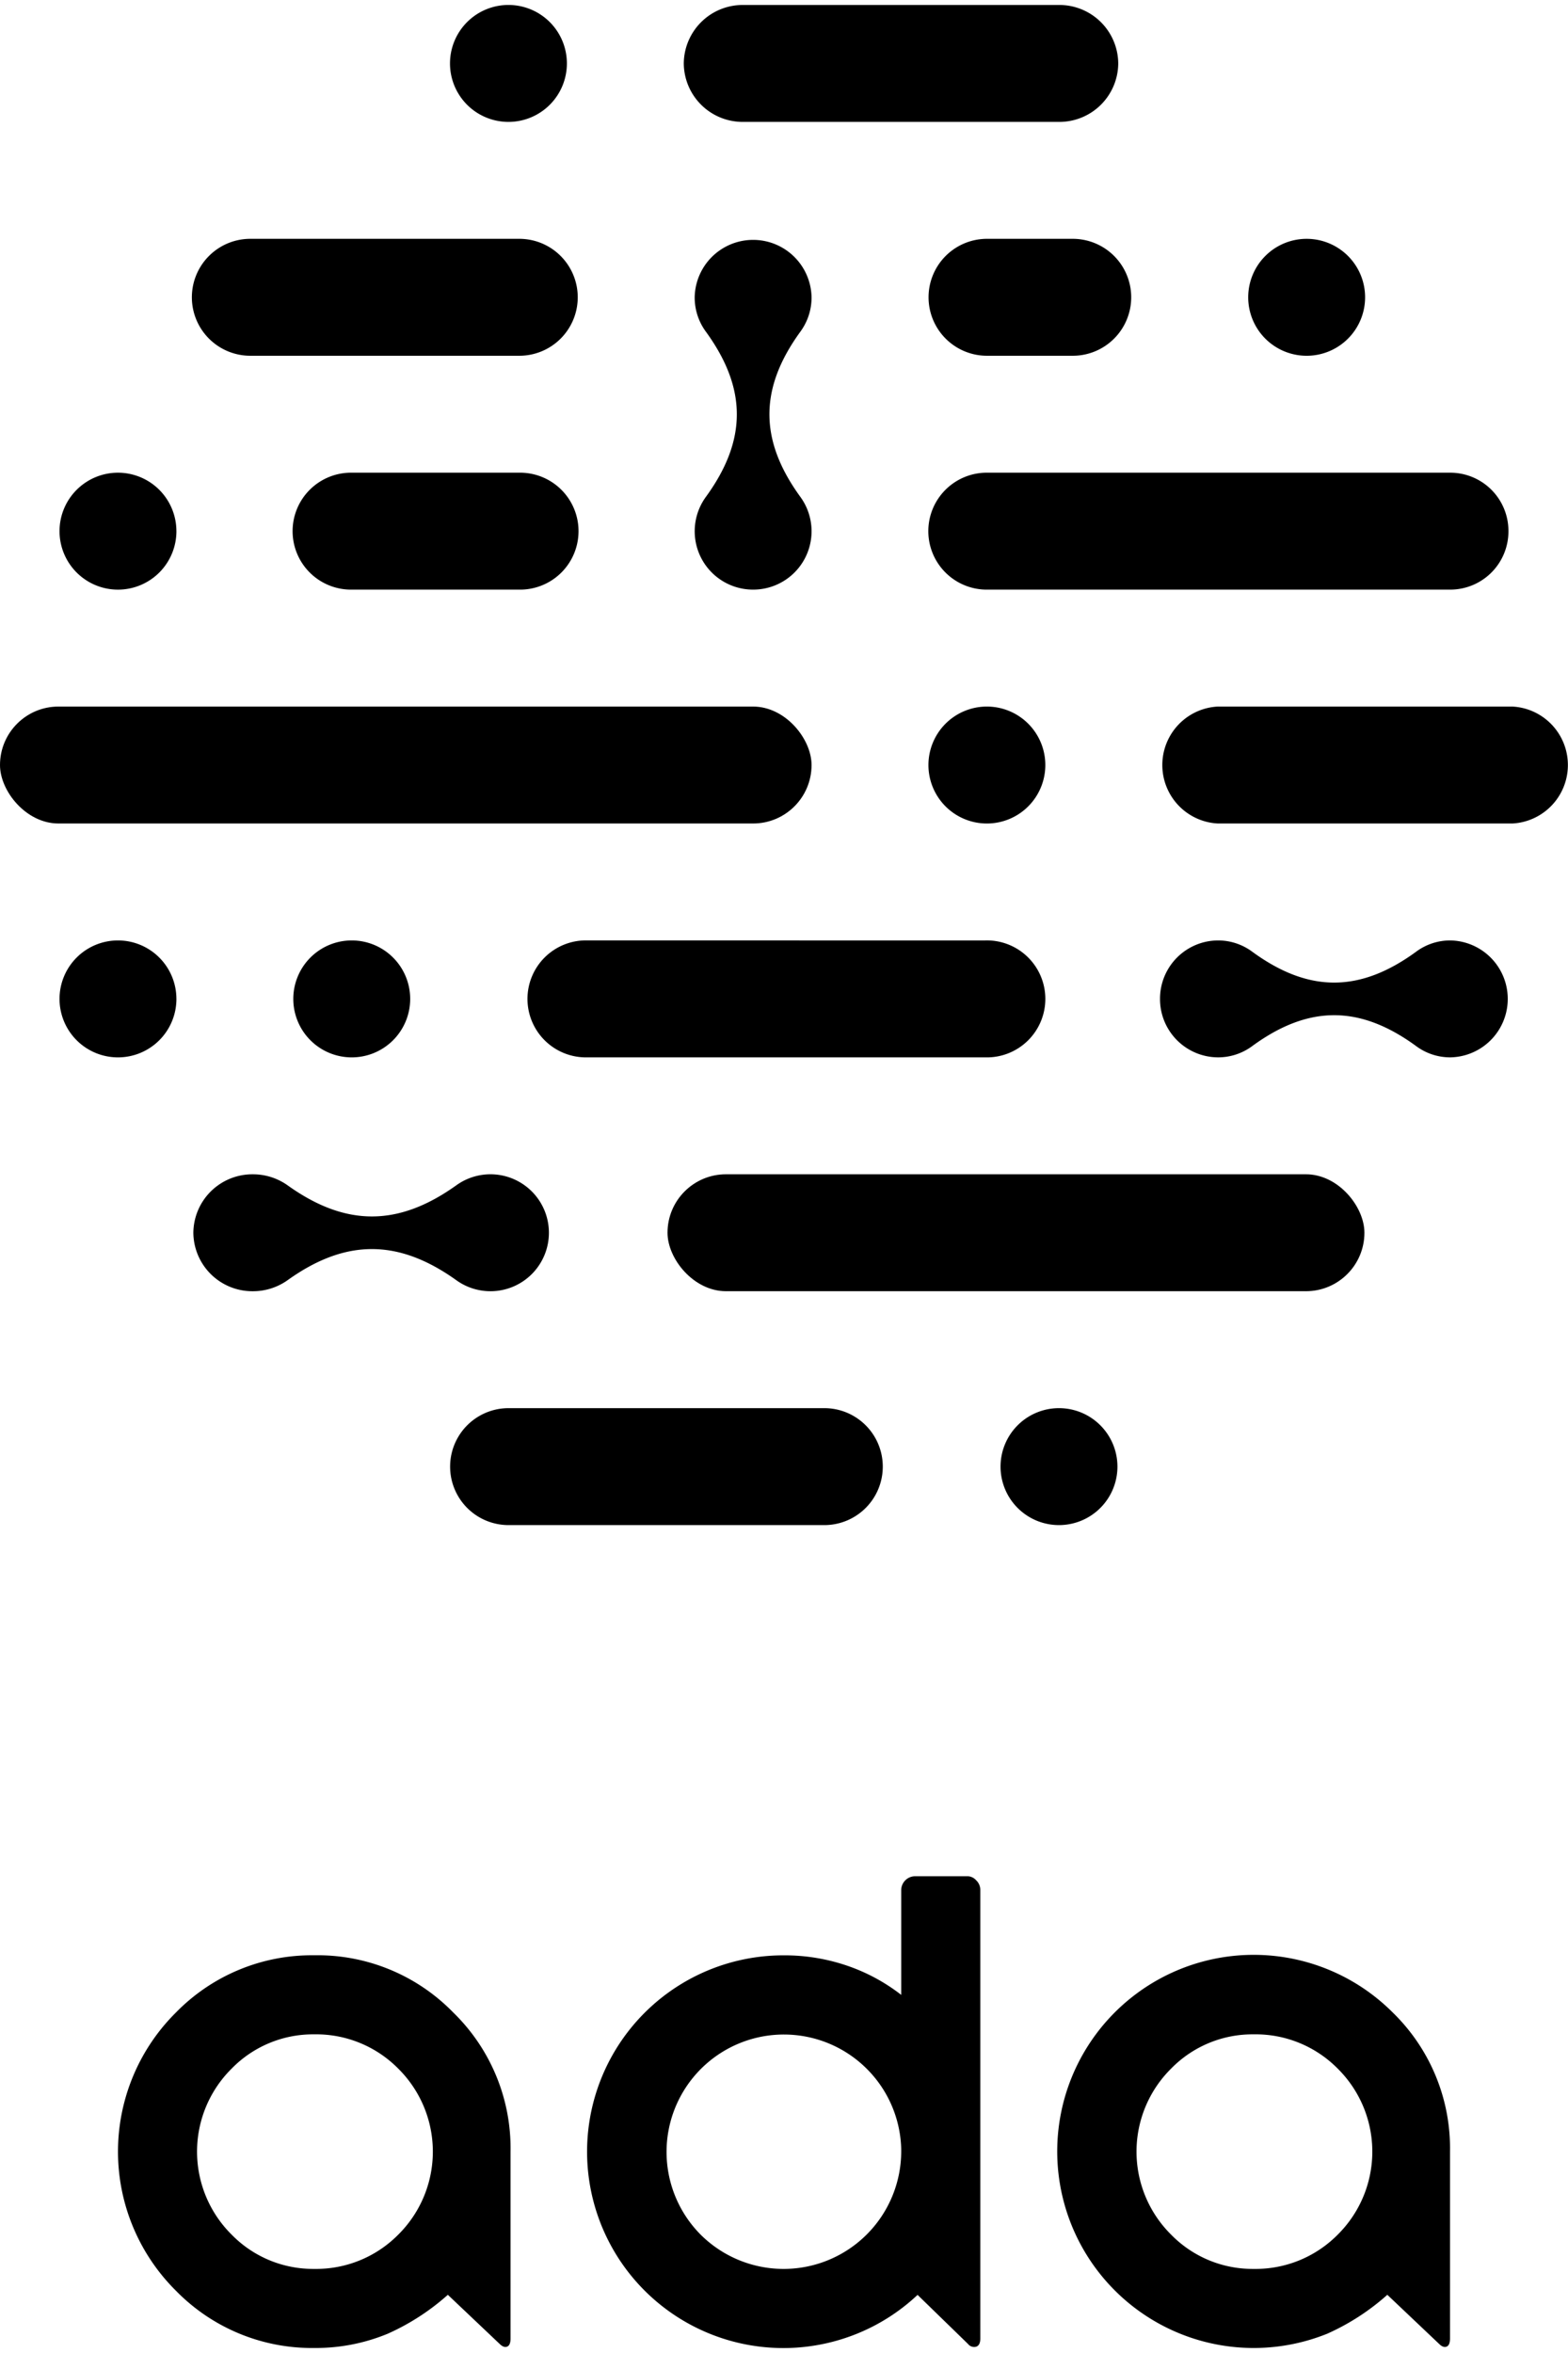
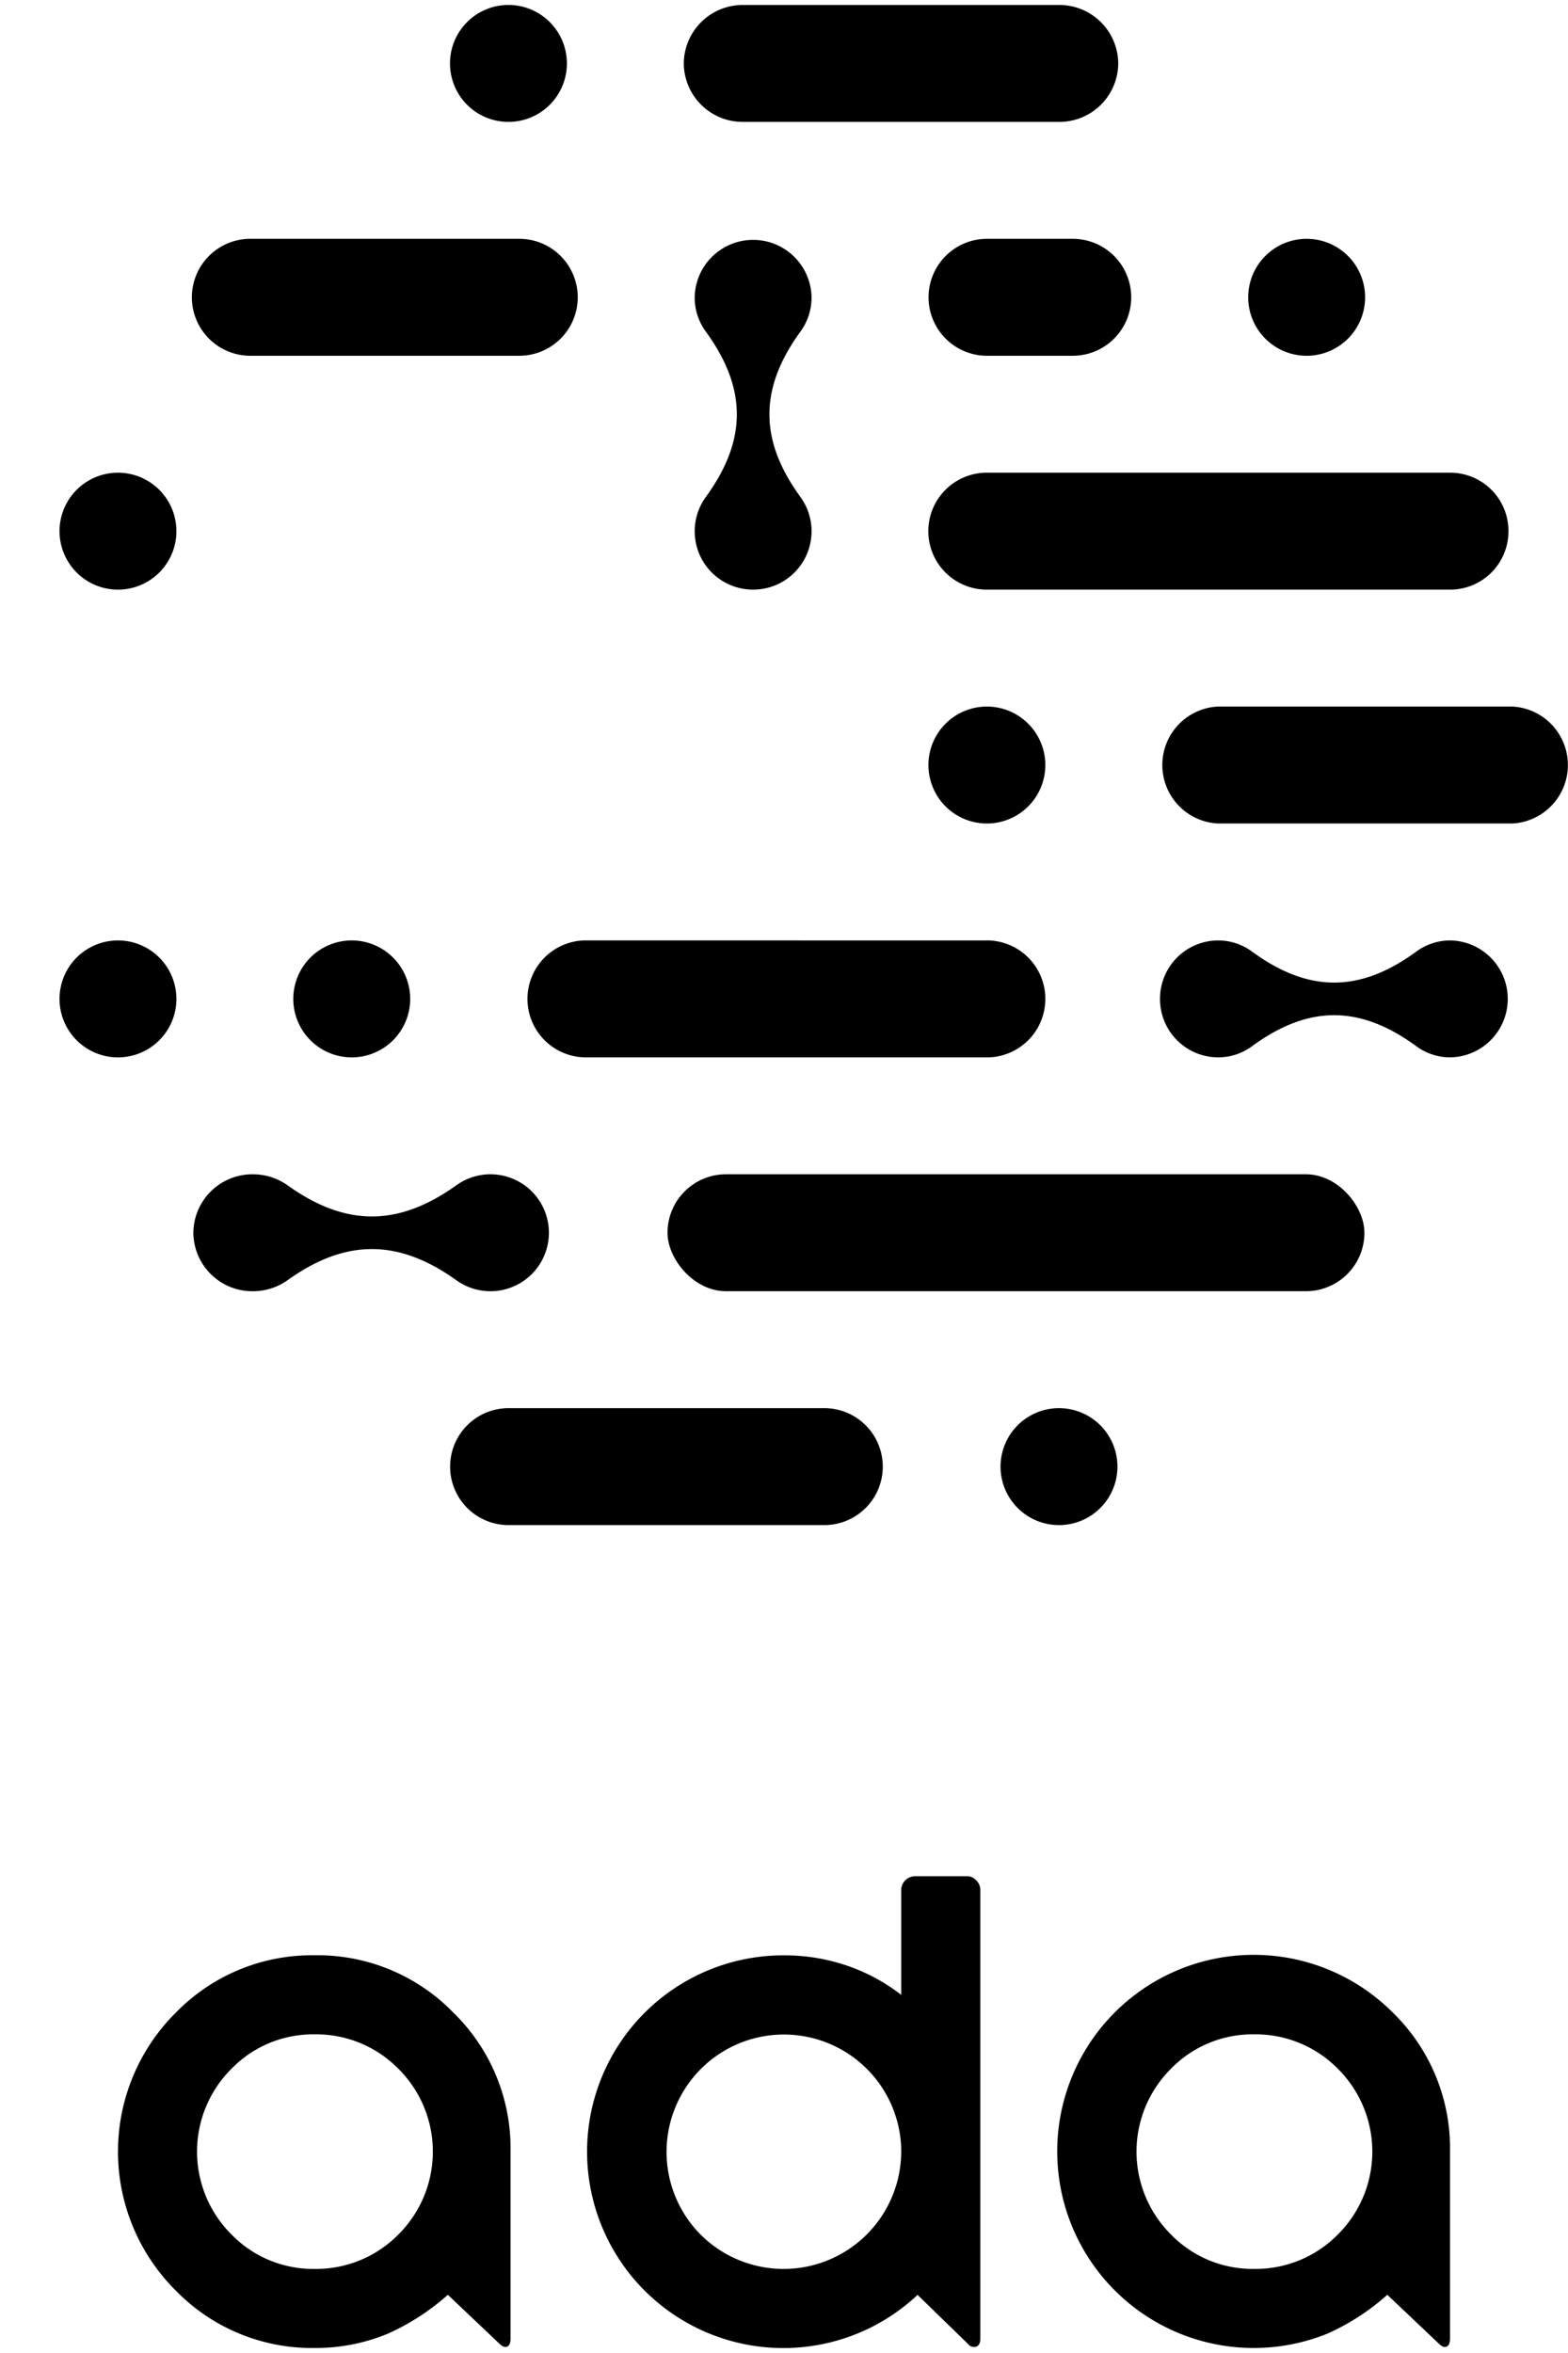
<svg xmlns="http://www.w3.org/2000/svg" class="sc-4c1c482f-0 rotcg" height="90" viewBox="0 0 80 120" width="60">
  <g class="sc-70639cd0-1 faIEZi">
    <path d="M9.865 62.869a3.01 3.01 0 003.037 2.982 3.047 3.047 0 001.787-.574c2.949-2.104 5.631-2.1 8.581.004a2.982 2.982 0 100-4.824c-2.95 2.104-5.632 2.108-8.581.004a3.05 3.05 0 00-1.787-.573 3.01 3.01 0 00-3.037 2.981" />
    <path d="M54.678 12.18a2.982 2.982 0 110 5.963h-4.266a2.982 2.982 0 110-5.963z" />
    <path d="M28.923 3.235A2.982 2.982 0 1125.941.253a2.982 2.982 0 012.982 2.982M29.972 47.96a2.983 2.983 0 100 5.964h20.284a2.983 2.983 0 100-5.963z" />
-     <path d="M17.965 30.07a2.982 2.982 0 110-5.963h8.515a2.982 2.982 0 110 5.963z" />
    <path d="M9.001 27.089a2.982 2.982 0 11-2.981-2.982A2.982 2.982 0 019 27.089M57.012 74.796a2.982 2.982 0 11-2.981-2.982 2.982 2.982 0 012.981 2.982" />
    <path d="M49.805 95.894a.6.6 0 00-.417-.208h-2.712a.713.713 0 00-.696.695v5.355a9.473 9.473 0 00-2.781-1.496A9.853 9.853 0 0040 99.72a10.014 10.014 0 103.72 19.298 9.967 9.967 0 003.095-1.982l2.573 2.503a.396.396 0 00.417.14q.21-.07.21-.418V96.38a.667.667 0 00-.21-.486zm-3.825 13.839a6 6 0 01-10.222 4.242 5.987 5.987 0 1110.222-4.381zm-22.853-7.096a9.656 9.656 0 00-7.093-2.92 9.692 9.692 0 00-7.059 2.92 9.99 9.99 0 000 14.186 9.692 9.692 0 007.059 2.921 9.602 9.602 0 003.755-.73 11.868 11.868 0 003.06-1.982l2.642 2.504q.209.208.383.139.174-.07.174-.417v-9.528a9.657 9.657 0 00-2.921-7.093zm-2.816 11.335a5.887 5.887 0 01-4.277 1.739 5.805 5.805 0 01-4.207-1.739 5.96 5.96 0 010-8.484 5.805 5.805 0 014.207-1.739 5.887 5.887 0 014.277 1.74 5.96 5.96 0 010 8.483zm50.749-11.335a10.025 10.025 0 10-3.338 16.377 11.868 11.868 0 003.06-1.982l2.642 2.504q.208.208.382.139.174-.07.174-.417v-9.528a9.657 9.657 0 00-2.92-7.093zm-2.817 11.335a5.887 5.887 0 01-4.277 1.739 5.805 5.805 0 01-4.207-1.739 5.96 5.96 0 010-8.484 5.805 5.805 0 014.207-1.739 5.887 5.887 0 014.277 1.74 5.96 5.96 0 010 8.483z" />
  </g>
  <g class="sc-70639cd0-0 sc-70639cd0-2 ixhcYX htnoSA">
    <rect x="34.057" y="59.887" width="35.556" height="5.963" rx="2.982" />
    <path d="M38.425 30.07a2.976 2.976 0 002.407-4.733c-2.103-2.895-2.1-5.528.004-8.423a2.942 2.942 0 00.57-1.753 2.982 2.982 0 00-5.963 0 2.942 2.942 0 00.57 1.753c2.104 2.895 2.108 5.528.004 8.423a2.977 2.977 0 002.408 4.733" />
    <path d="M37.914 6.217a3.005 3.005 0 01-3.027-2.983 3.005 3.005 0 013.027-2.98h16.111a3.005 3.005 0 013.028 2.98 3.004 3.004 0 01-3.028 2.983z" />
    <path d="M42.058 71.814a2.982 2.982 0 110 5.964H25.947a2.982 2.982 0 110-5.964z" />
    <path d="M62.124 41.997a2.986 2.986 0 010-5.963h15.048a2.986 2.986 0 010 5.963z" />
-     <rect y="36.034" width="41.406" height="5.963" rx="2.982" />
  </g>
  <g class="sc-70639cd0-0 sc-70639cd0-4 ixhcYX jJQJAi">
    <path d="M20.928 50.942a2.982 2.982 0 11-2.981-2.981 2.982 2.982 0 012.981 2.981" />
    <path d="M26.44 18.143a2.982 2.982 0 100-5.963H12.826a2.982 2.982 0 100 5.963z" />
    <path d="M59.184 50.942a2.973 2.973 0 002.962 2.982 2.922 2.922 0 001.742-.574c2.877-2.104 5.493-2.1 8.37.004a2.913 2.913 0 001.741.57 2.982 2.982 0 000-5.963 2.912 2.912 0 00-1.741.57c-2.877 2.103-5.493 2.107-8.37.004a2.925 2.925 0 00-1.742-.574 2.973 2.973 0 00-2.962 2.981" />
    <path d="M76.962 27.088l-.001-.025a2.969 2.969 0 00-2.957-2.956H50.4a2.982 2.982 0 100 5.963h23.603a2.97 2.97 0 002.958-2.982z" />
  </g>
  <g class="sc-70639cd0-0 sc-70639cd0-3 ixhcYX epJdtb">
    <path d="M69.648 15.162a2.982 2.982 0 11-2.981-2.982 2.982 2.982 0 012.981 2.982" />
    <path d="M9.001 50.942a2.982 2.982 0 11-2.981-2.981A2.982 2.982 0 019 50.942" />
    <path d="M53.333 39.015a2.982 2.982 0 11-2.981-2.981 2.982 2.982 0 012.981 2.981" />
  </g>
</svg>